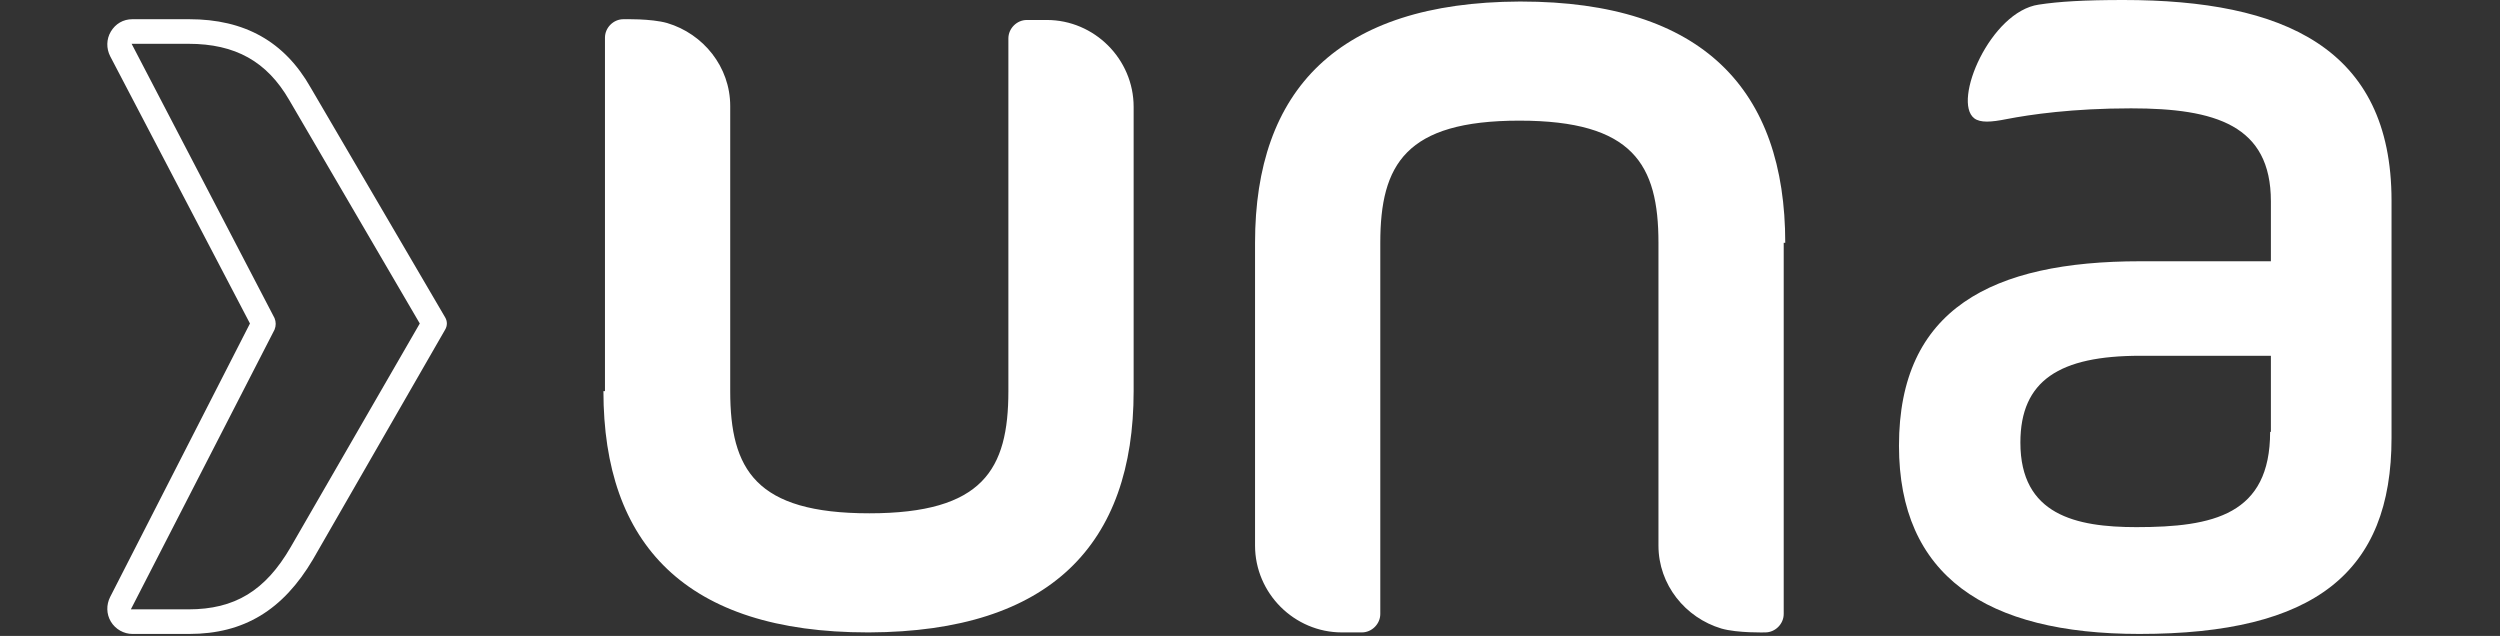
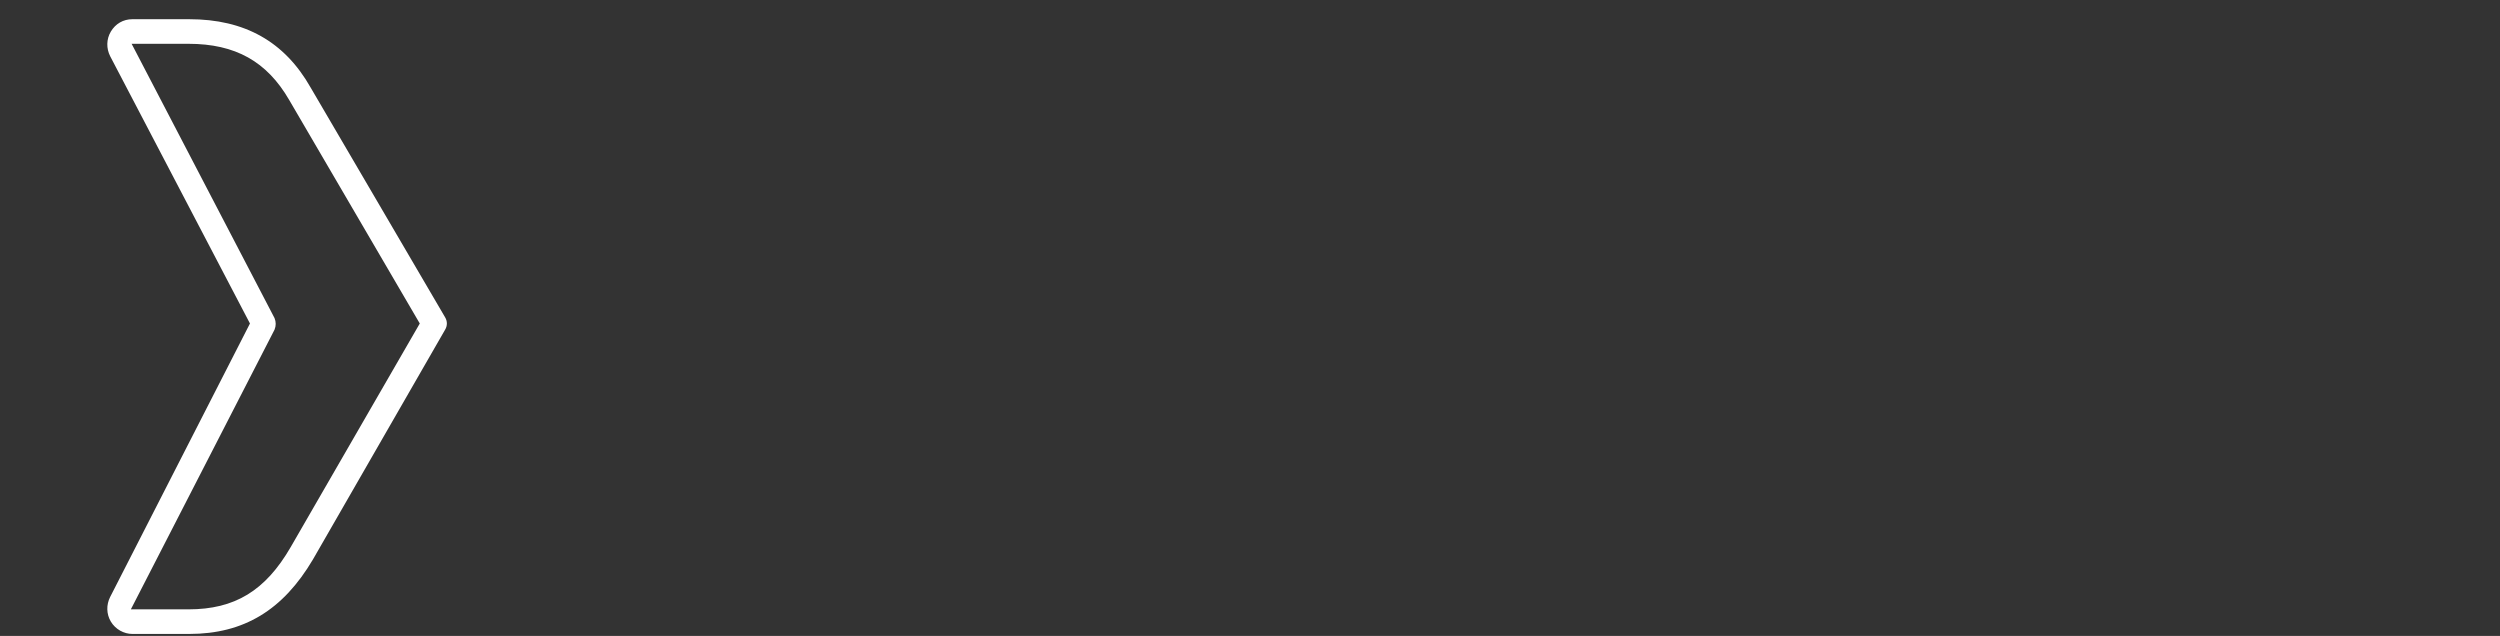
<svg xmlns="http://www.w3.org/2000/svg" width="629" height="160" viewBox="0 0 629 160" fill="none">
  <rect x="0" y="0" width="629" height="160" fill="#333333" stroke="none" />
-   <path d="M534.236 0C524.376 0 517.996 0.387 512.969 1.16C500.789 2.9 491.123 25.52 496.729 29.773C498.276 30.933 500.983 30.74 504.849 29.967C510.843 28.807 521.476 27.26 536.169 27.26C557.436 27.26 571.356 31.513 571.356 50.653V65.733H538.489C501.176 65.733 477.783 77.72 477.783 112.133C477.783 144.807 499.629 159.5 538.296 159.5C582.376 159.5 601.709 144.033 601.709 110.2V50.46C601.709 11.987 574.449 0 534.236 0ZM571.163 108.653C571.163 129.533 556.856 132.627 537.523 132.627C522.249 132.627 508.329 129.533 508.329 111.36C508.329 95.7 518.189 89.513 538.489 89.513H571.356V108.653H571.163Z" fill="white" />
-   <path d="M151.823 98.407C151.823 136.881 172.509 159.114 218.329 159.114H218.716C264.343 158.921 285.223 136.881 285.223 98.407V26.874C285.223 14.887 275.363 5.027 263.376 5.027H258.349C255.836 5.027 253.709 7.154 253.709 9.667V98.407C253.709 118.127 247.329 129.147 218.716 129.147C190.103 129.147 183.723 118.127 183.723 98.407V26.68C183.723 16.82 176.956 8.507 167.869 5.801C163.809 4.641 156.849 4.834 156.849 4.834C154.336 4.834 152.209 6.961 152.209 9.474V98.407H151.823Z" fill="white" />
-   <path d="M449.169 61.094C449.169 22.62 428.482 0.387 382.662 0.387H382.276C336.649 0.581 315.769 22.62 315.769 61.094V137.267C315.769 149.254 325.629 159.114 337.616 159.114H342.642C345.156 159.114 347.282 156.987 347.282 154.474V61.094C347.282 41.374 353.662 30.354 382.276 30.354C410.889 30.354 417.269 41.374 417.269 61.094V137.267C417.269 147.127 424.036 155.441 433.122 158.147C437.182 159.307 444.142 159.114 444.142 159.114C446.656 159.114 448.782 156.987 448.782 154.474V61.094H449.169Z" fill="white" />
  <path d="M47.616 159.5H33.309C31.183 159.5 29.056 158.34 27.896 156.407C26.736 154.473 26.736 152.153 27.703 150.22L62.889 81.394L27.703 14.114C26.736 12.18 26.736 9.86 27.896 7.927C29.056 5.994 30.989 4.833 33.309 4.833H47.616C61.536 4.833 71.589 10.44 78.162 22.04L111.996 79.847C112.576 80.814 112.576 81.974 111.996 82.94L78.743 140.747C71.203 153.507 61.343 159.5 47.616 159.5ZM33.116 11.02L69.076 80.04C69.463 81.007 69.463 81.974 69.076 82.94L32.922 153.313H33.116H47.422C59.023 153.313 66.756 148.673 73.136 137.653L105.616 81.394L72.749 25.134C67.142 15.467 59.216 11.02 47.422 11.02H33.116Z" fill="white" />
</svg>